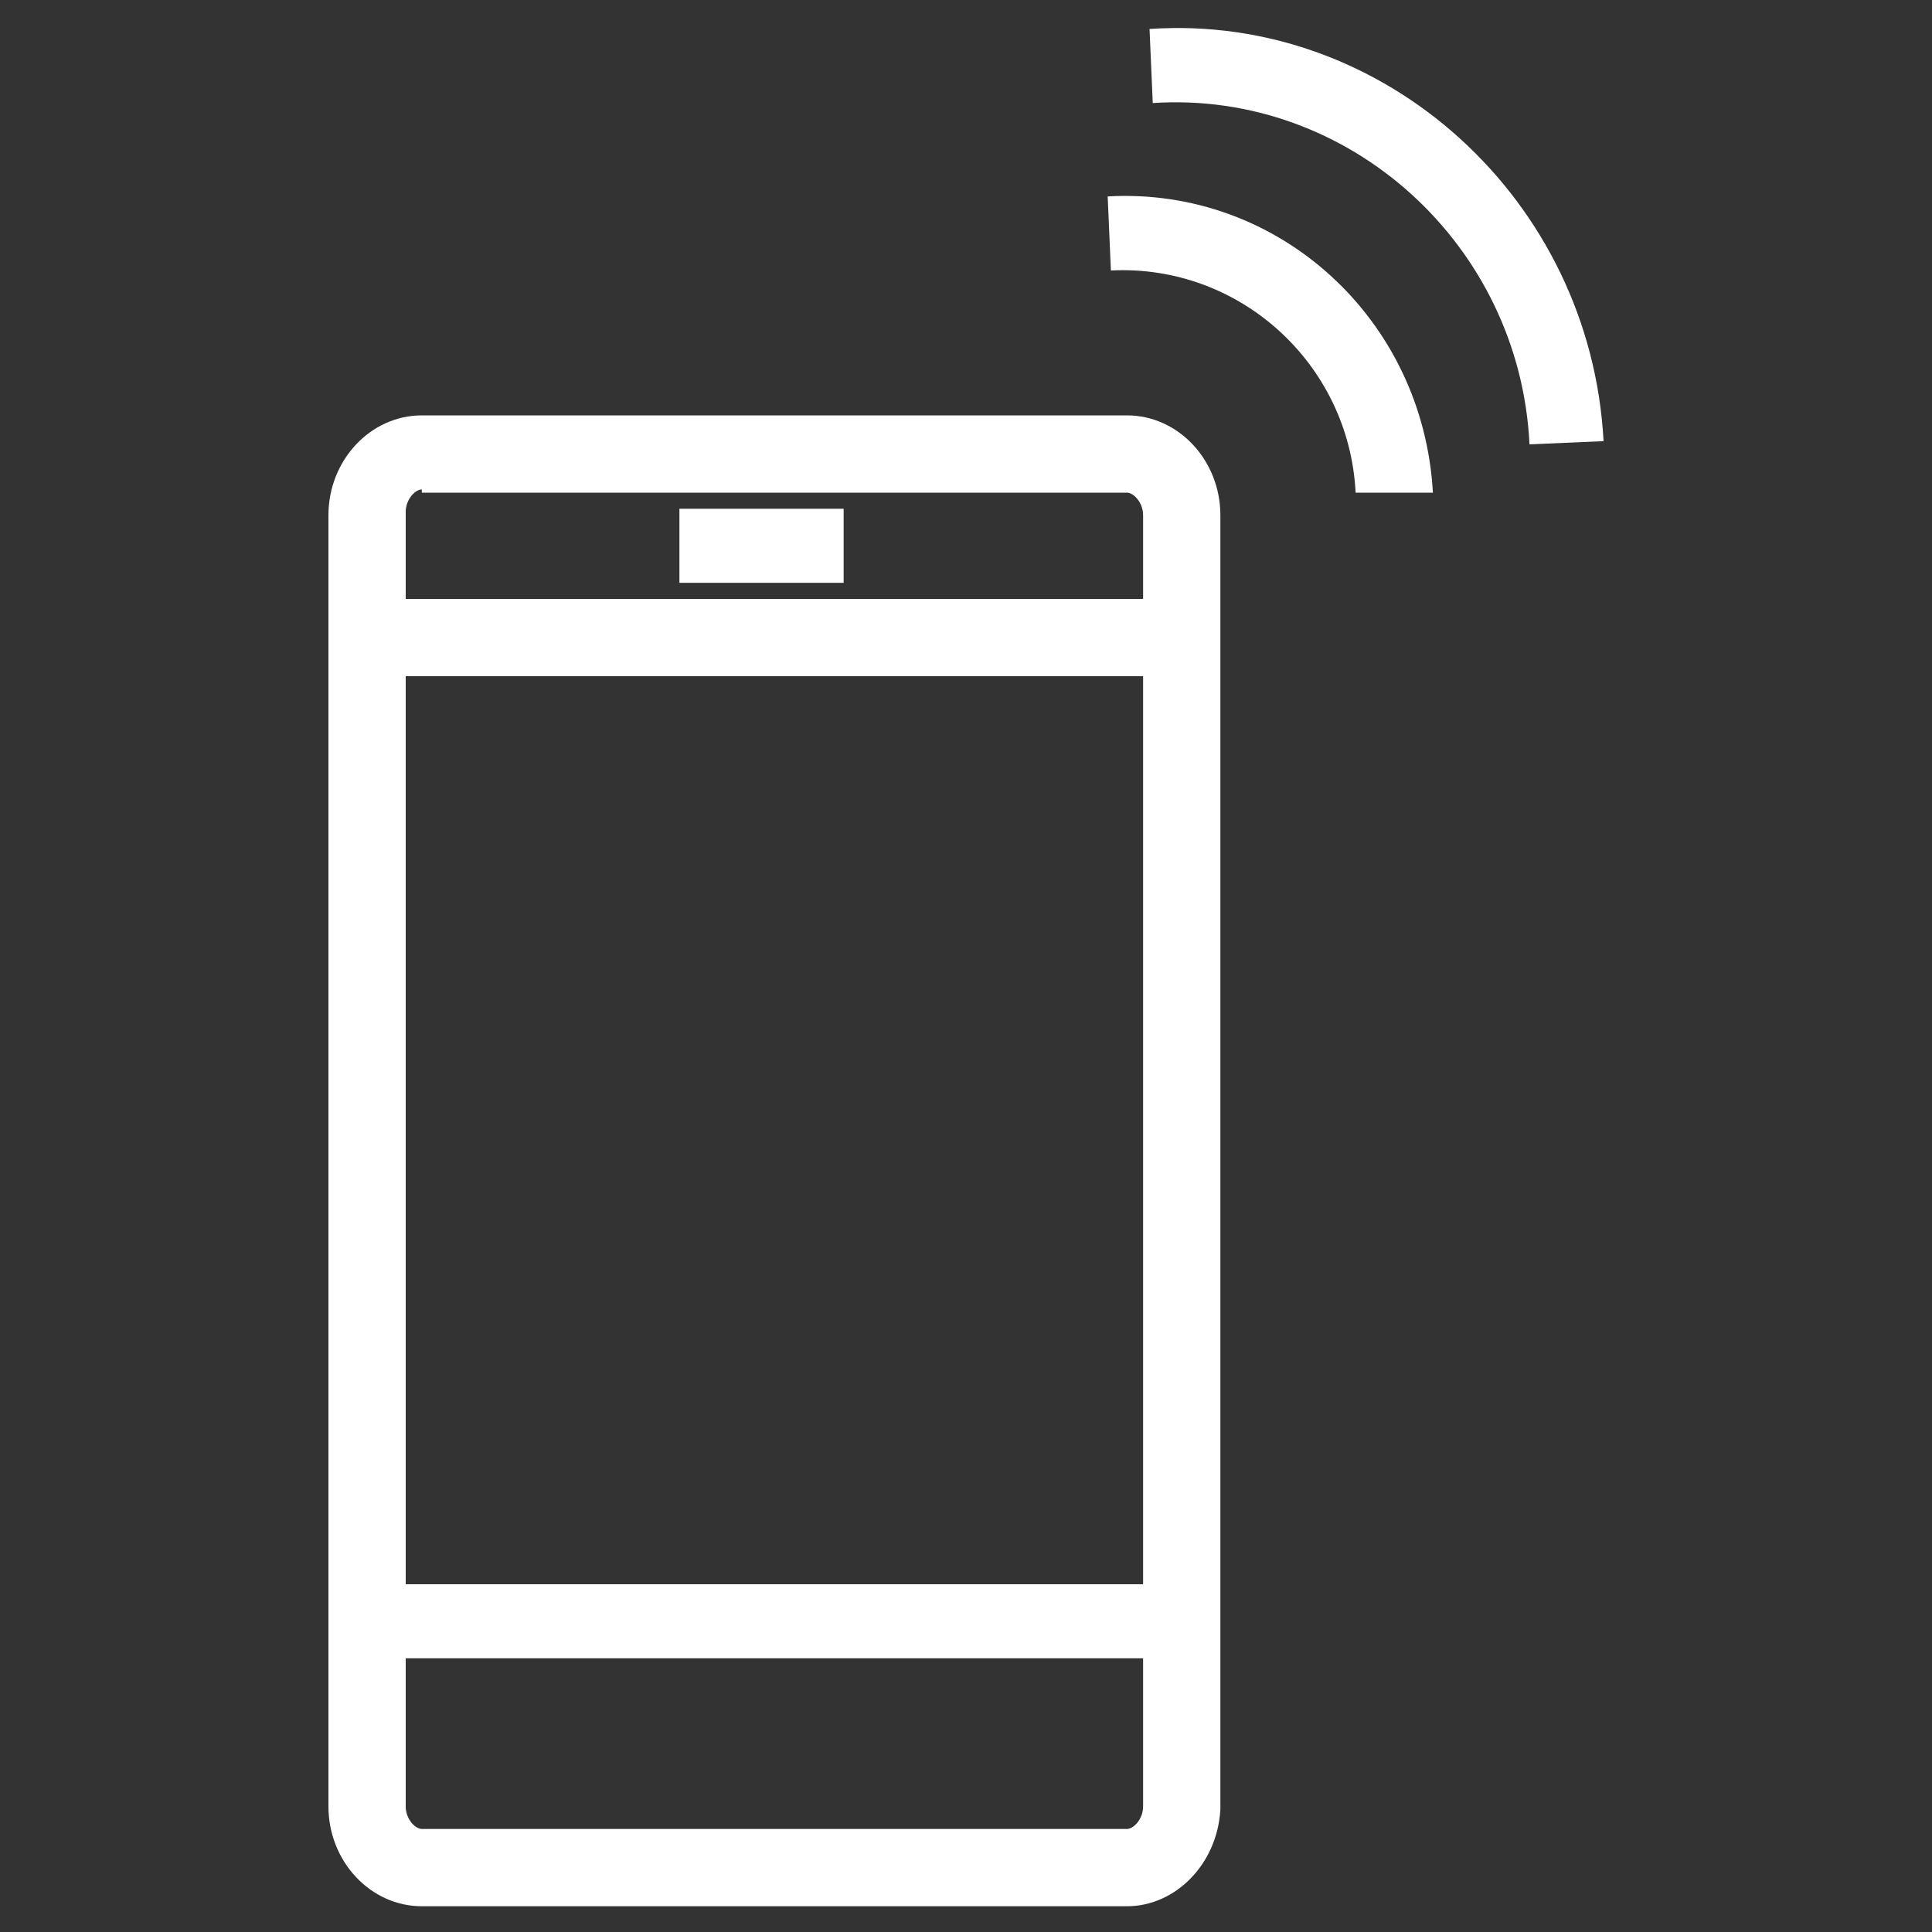
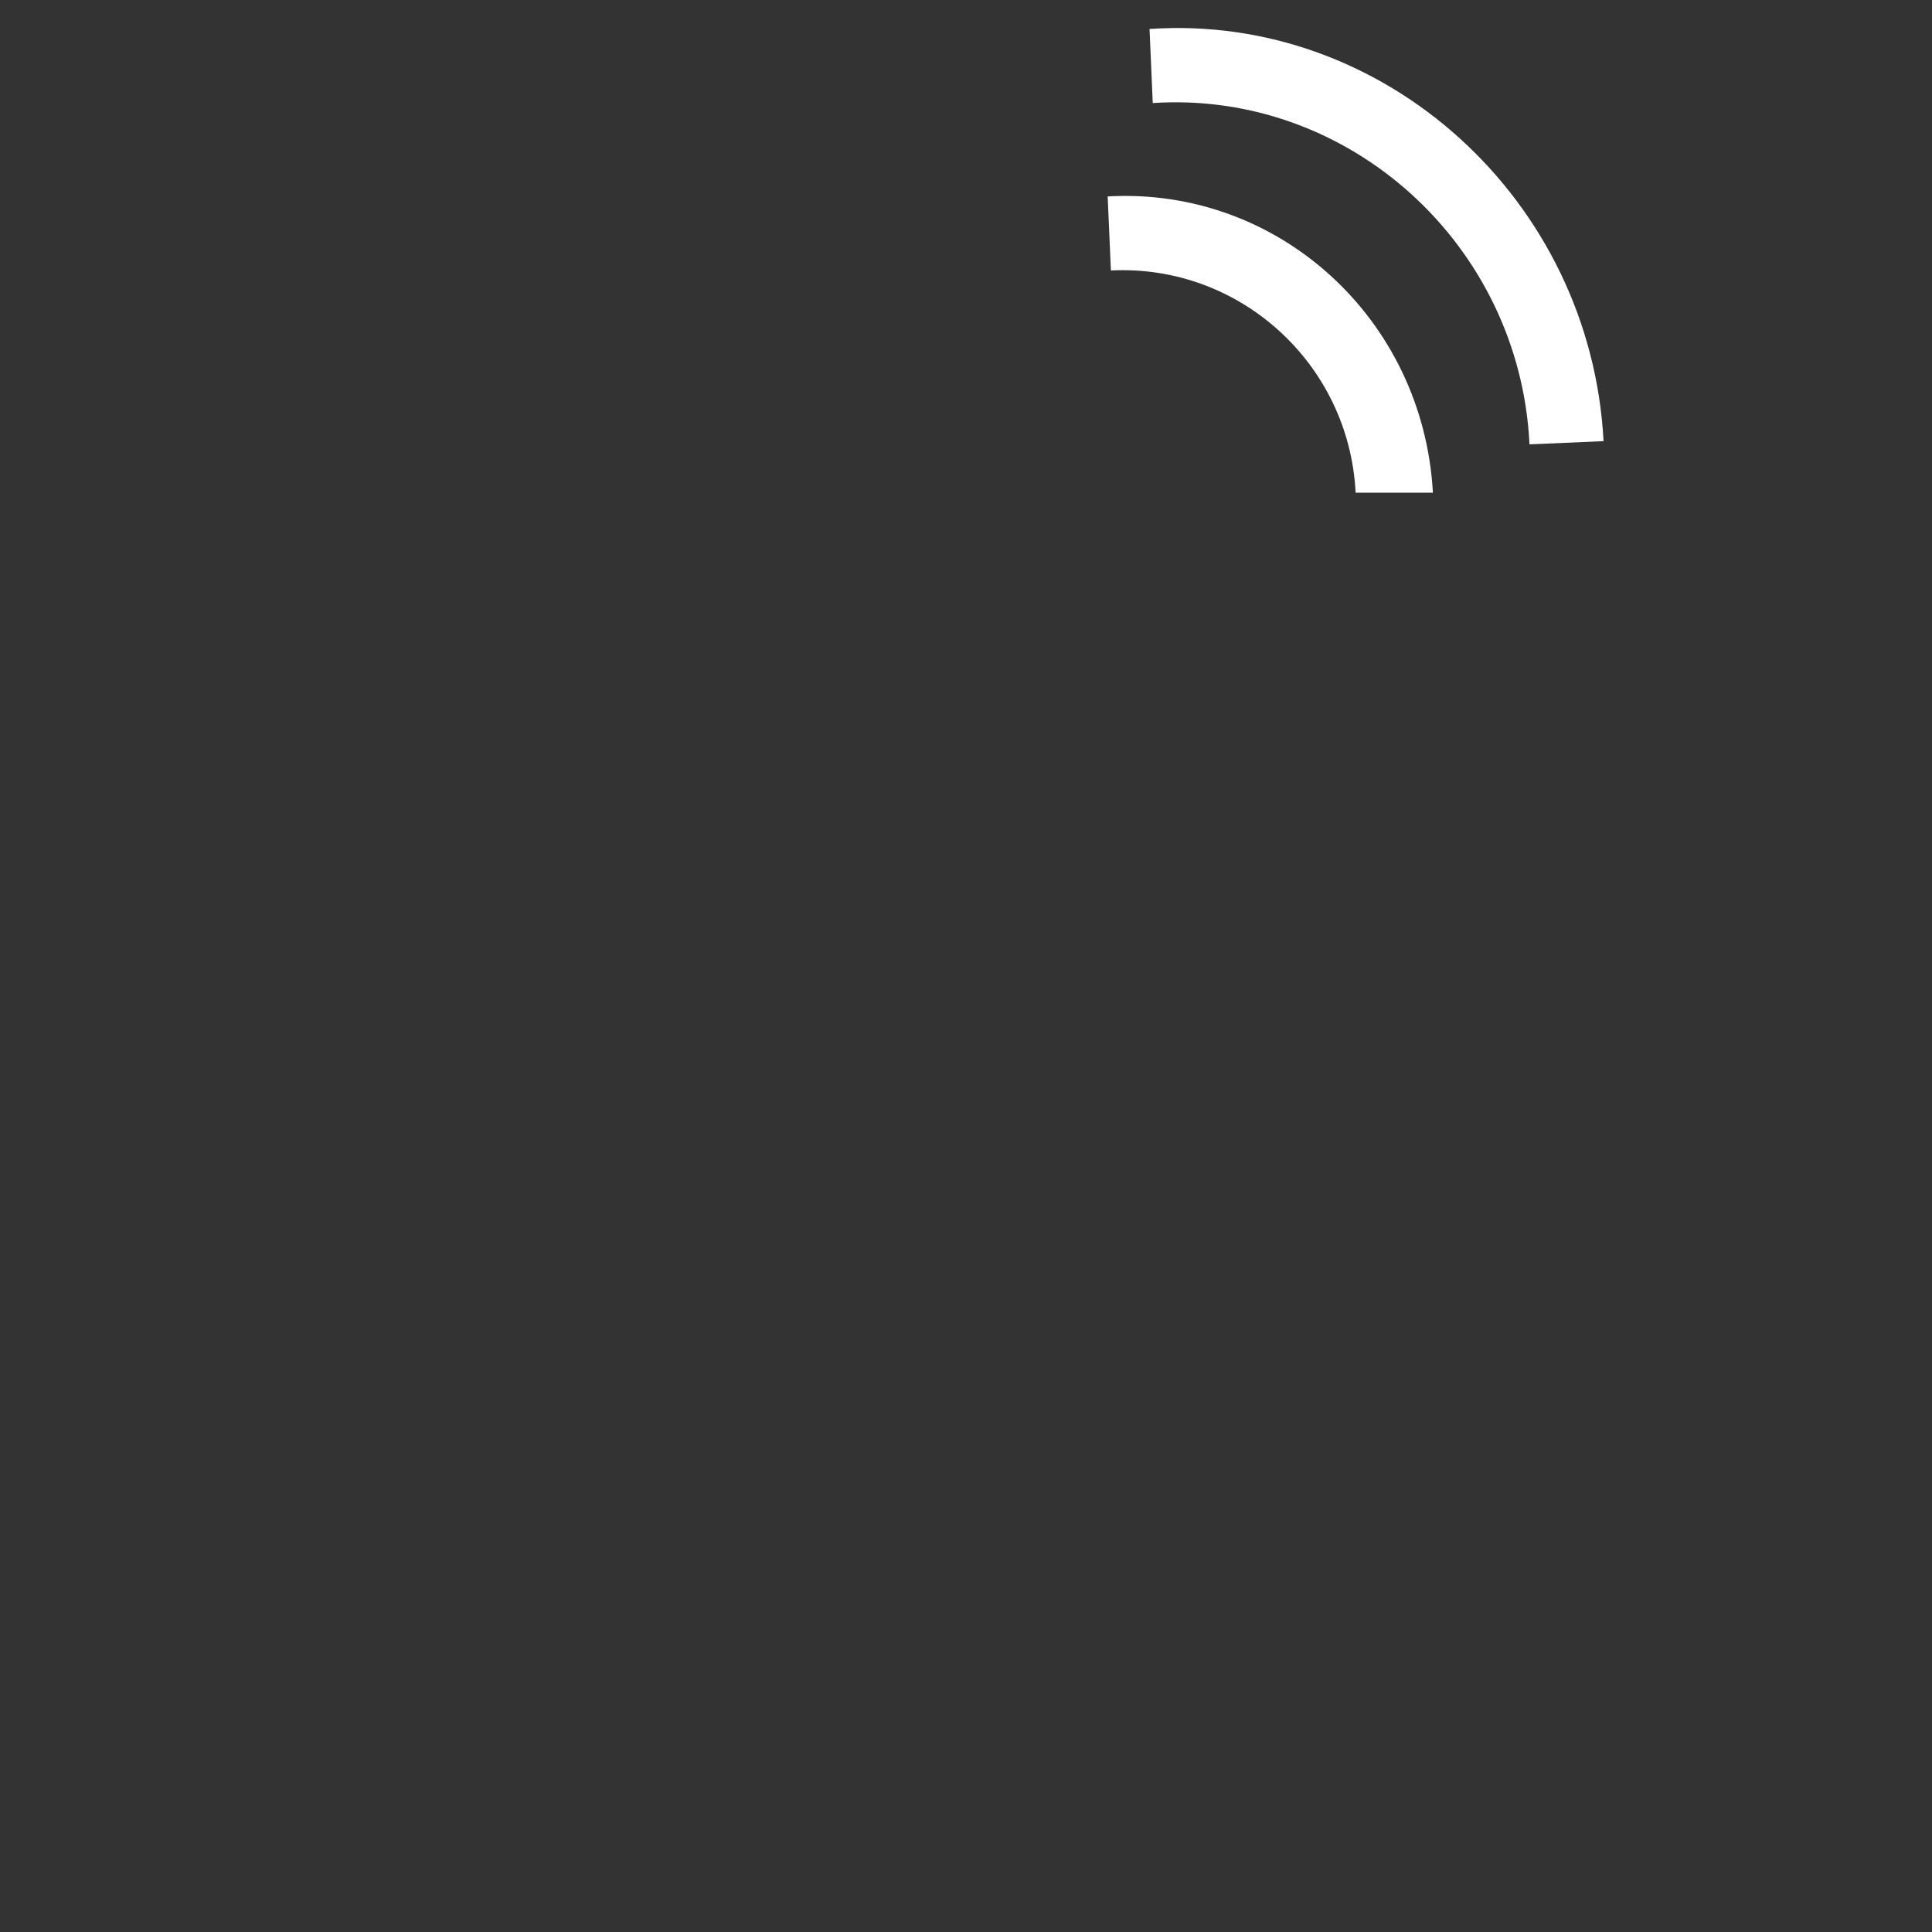
<svg xmlns="http://www.w3.org/2000/svg" version="1.1" id="Layer_1" x="0px" y="0px" viewBox="0 0 60 60" style="enable-background:new 0 0 60 60;" xml:space="preserve">
  <rect x="0" y="0" width="60" height="60" fill="#333333" stroke="none" />
  <style type="text/css">
	.st0{fill:#FFFFFF;}
</style>
  <g>
-     <path class="st0" d="M35,59.2H13.1c-1.6,0-2.9-1.4-2.9-3.1V16c0-1.7,1.3-3.1,2.9-3.1H35c1.6,0,2.9,1.4,2.9,3.1v40.2   C37.8,57.9,36.5,59.2,35,59.2L35,59.2z M13.1,15.2c-0.2,0-0.5,0.3-0.5,0.7v40.2c0,0.4,0.3,0.7,0.5,0.7H35c0.2,0,0.5-0.3,0.5-0.7V16   c0-0.4-0.3-0.7-0.5-0.7H13.1z" />
-     <path class="st0" d="M36.6,49.2H11.4v2.3h25.3V49.2z" />
-     <path class="st0" d="M36.6,18.6H11.4V21h25.3V18.6z" />
-     <path class="st0" d="M26.2,15.8h-5.1v2.3h5.1V15.8z" />
+     <path class="st0" d="M36.6,49.2H11.4h25.3V49.2z" />
    <path class="st0" d="M42.1,15.3c-0.2-4-3.6-7.1-7.6-6.9l-0.1-2.3c5.3-0.3,9.8,3.8,10.1,9.2L42.1,15.3L42.1,15.3z" />
    <path class="st0" d="M47.5,13.8c-0.3-6.2-5.6-11-11.7-10.6l-0.1-2.3C43,0.4,49.4,6.2,49.8,13.7L47.5,13.8L47.5,13.8z" />
  </g>
</svg>